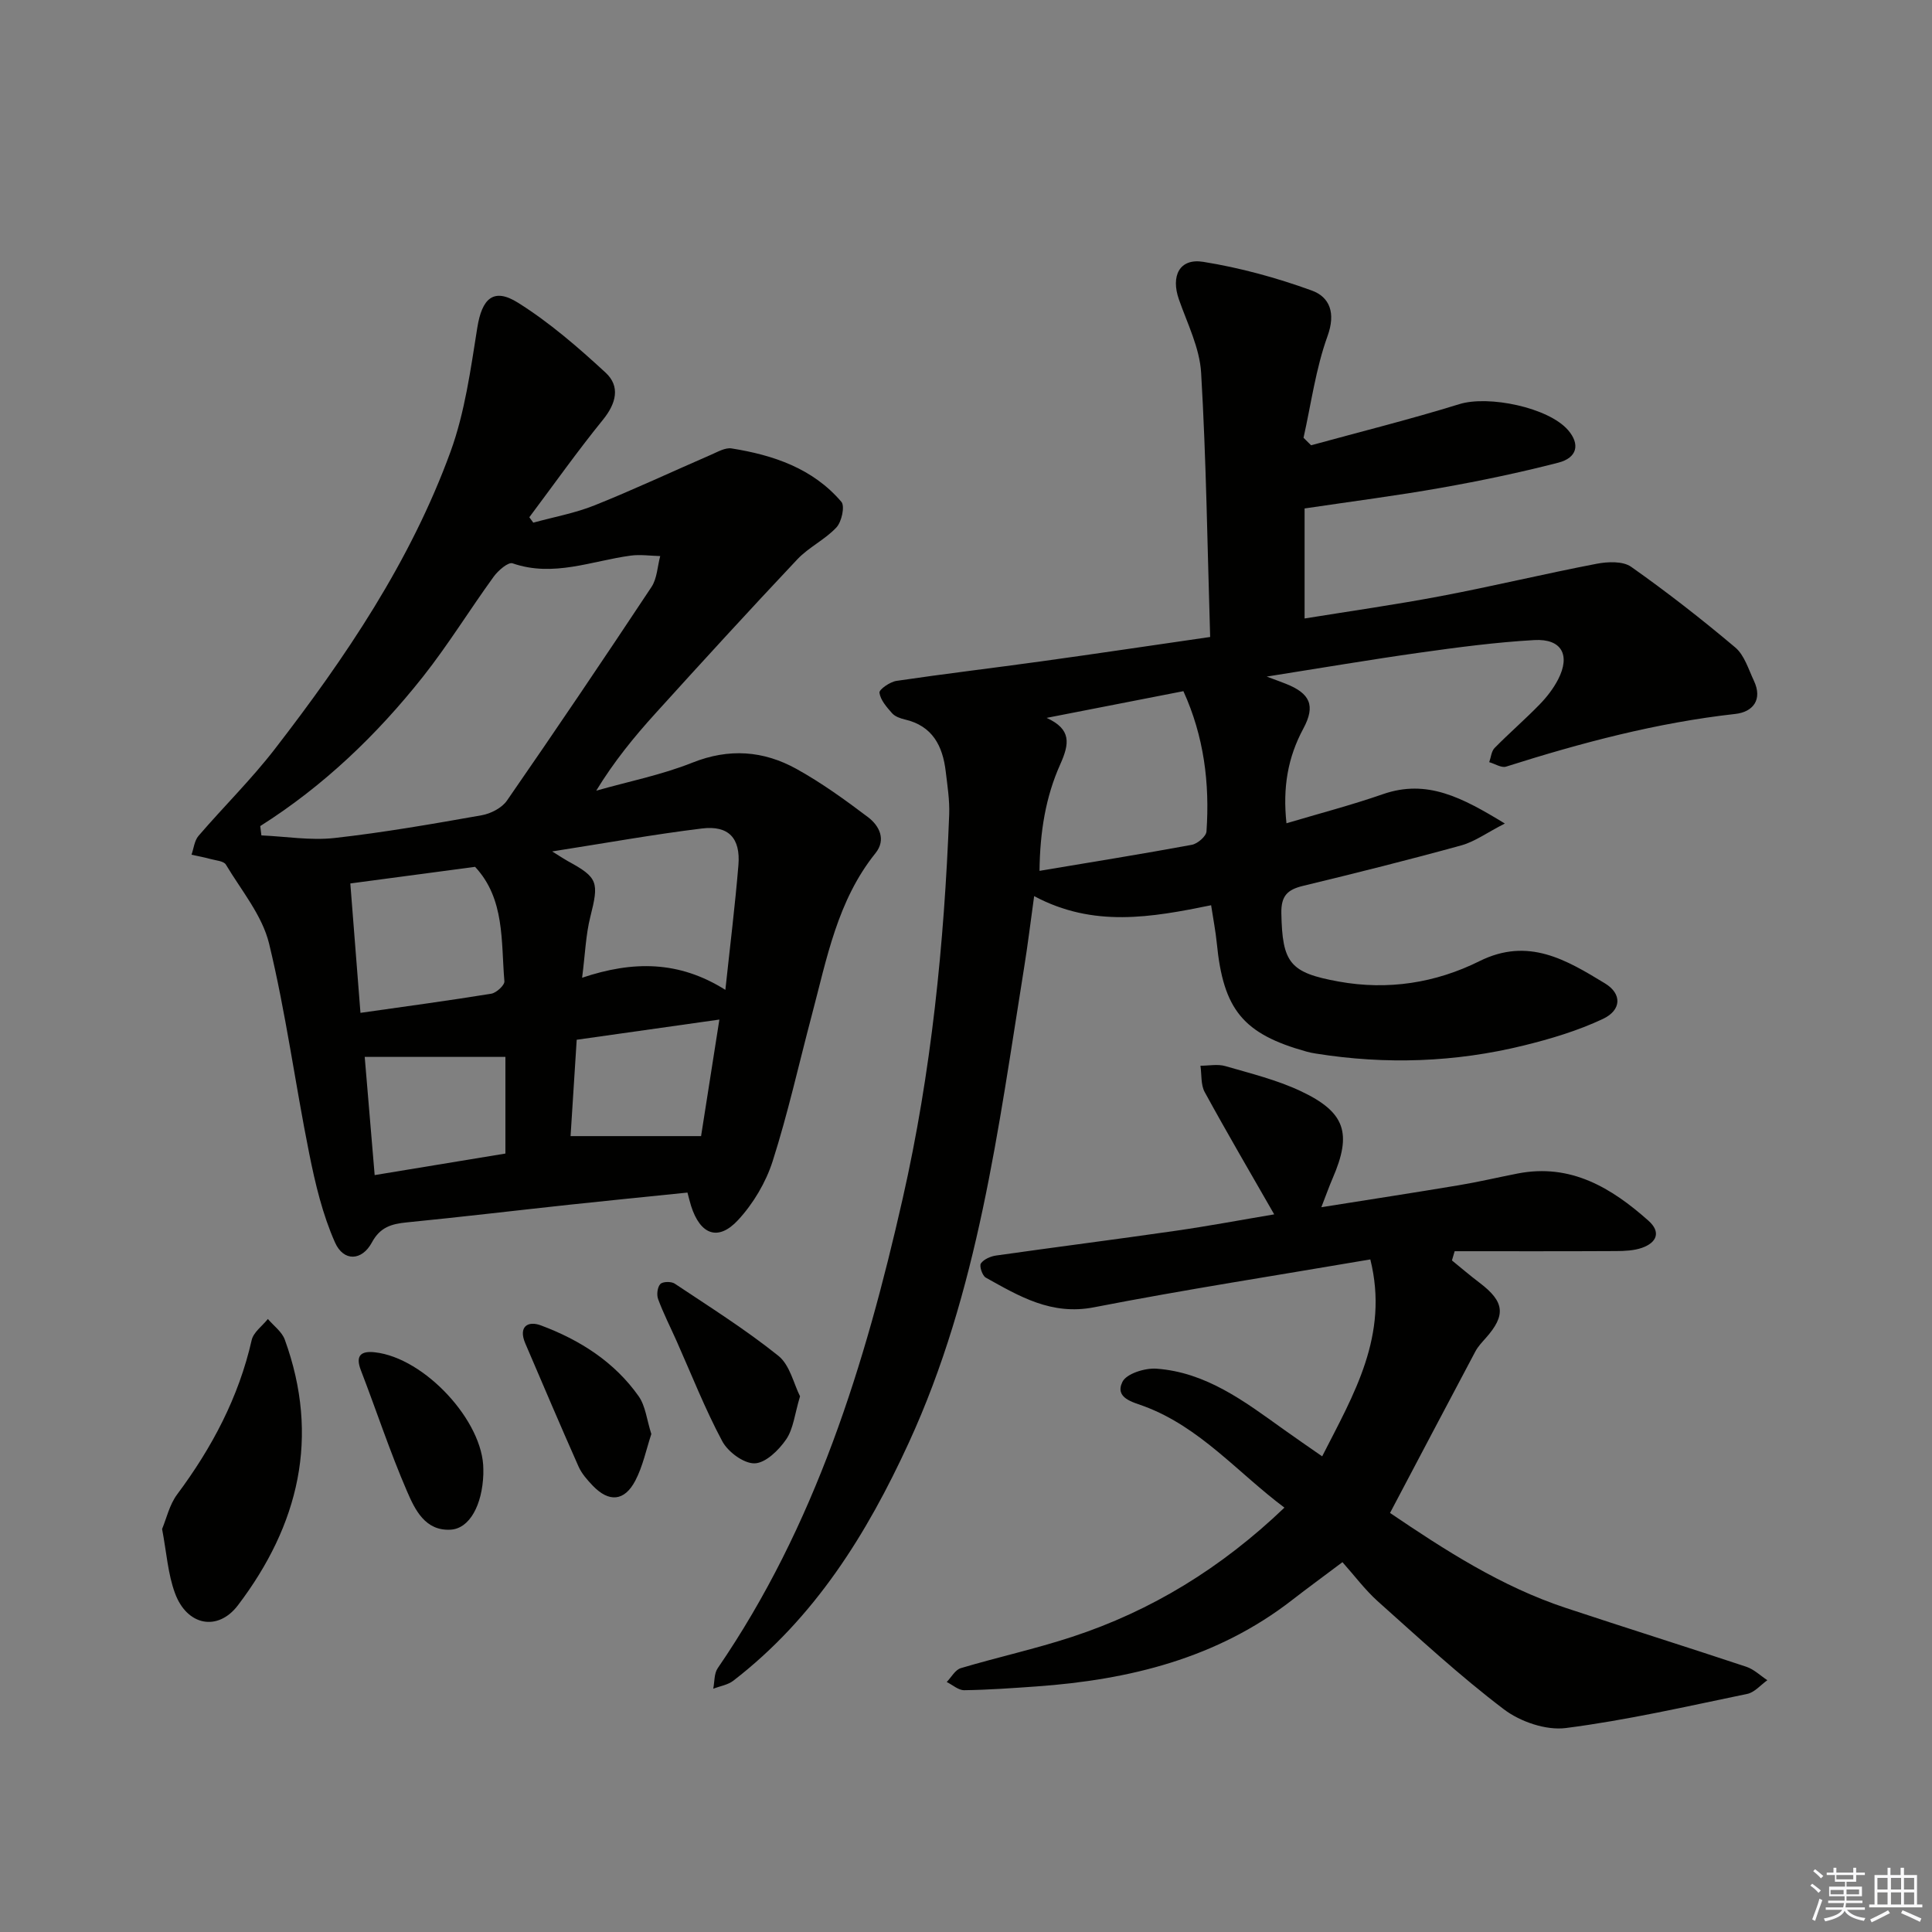
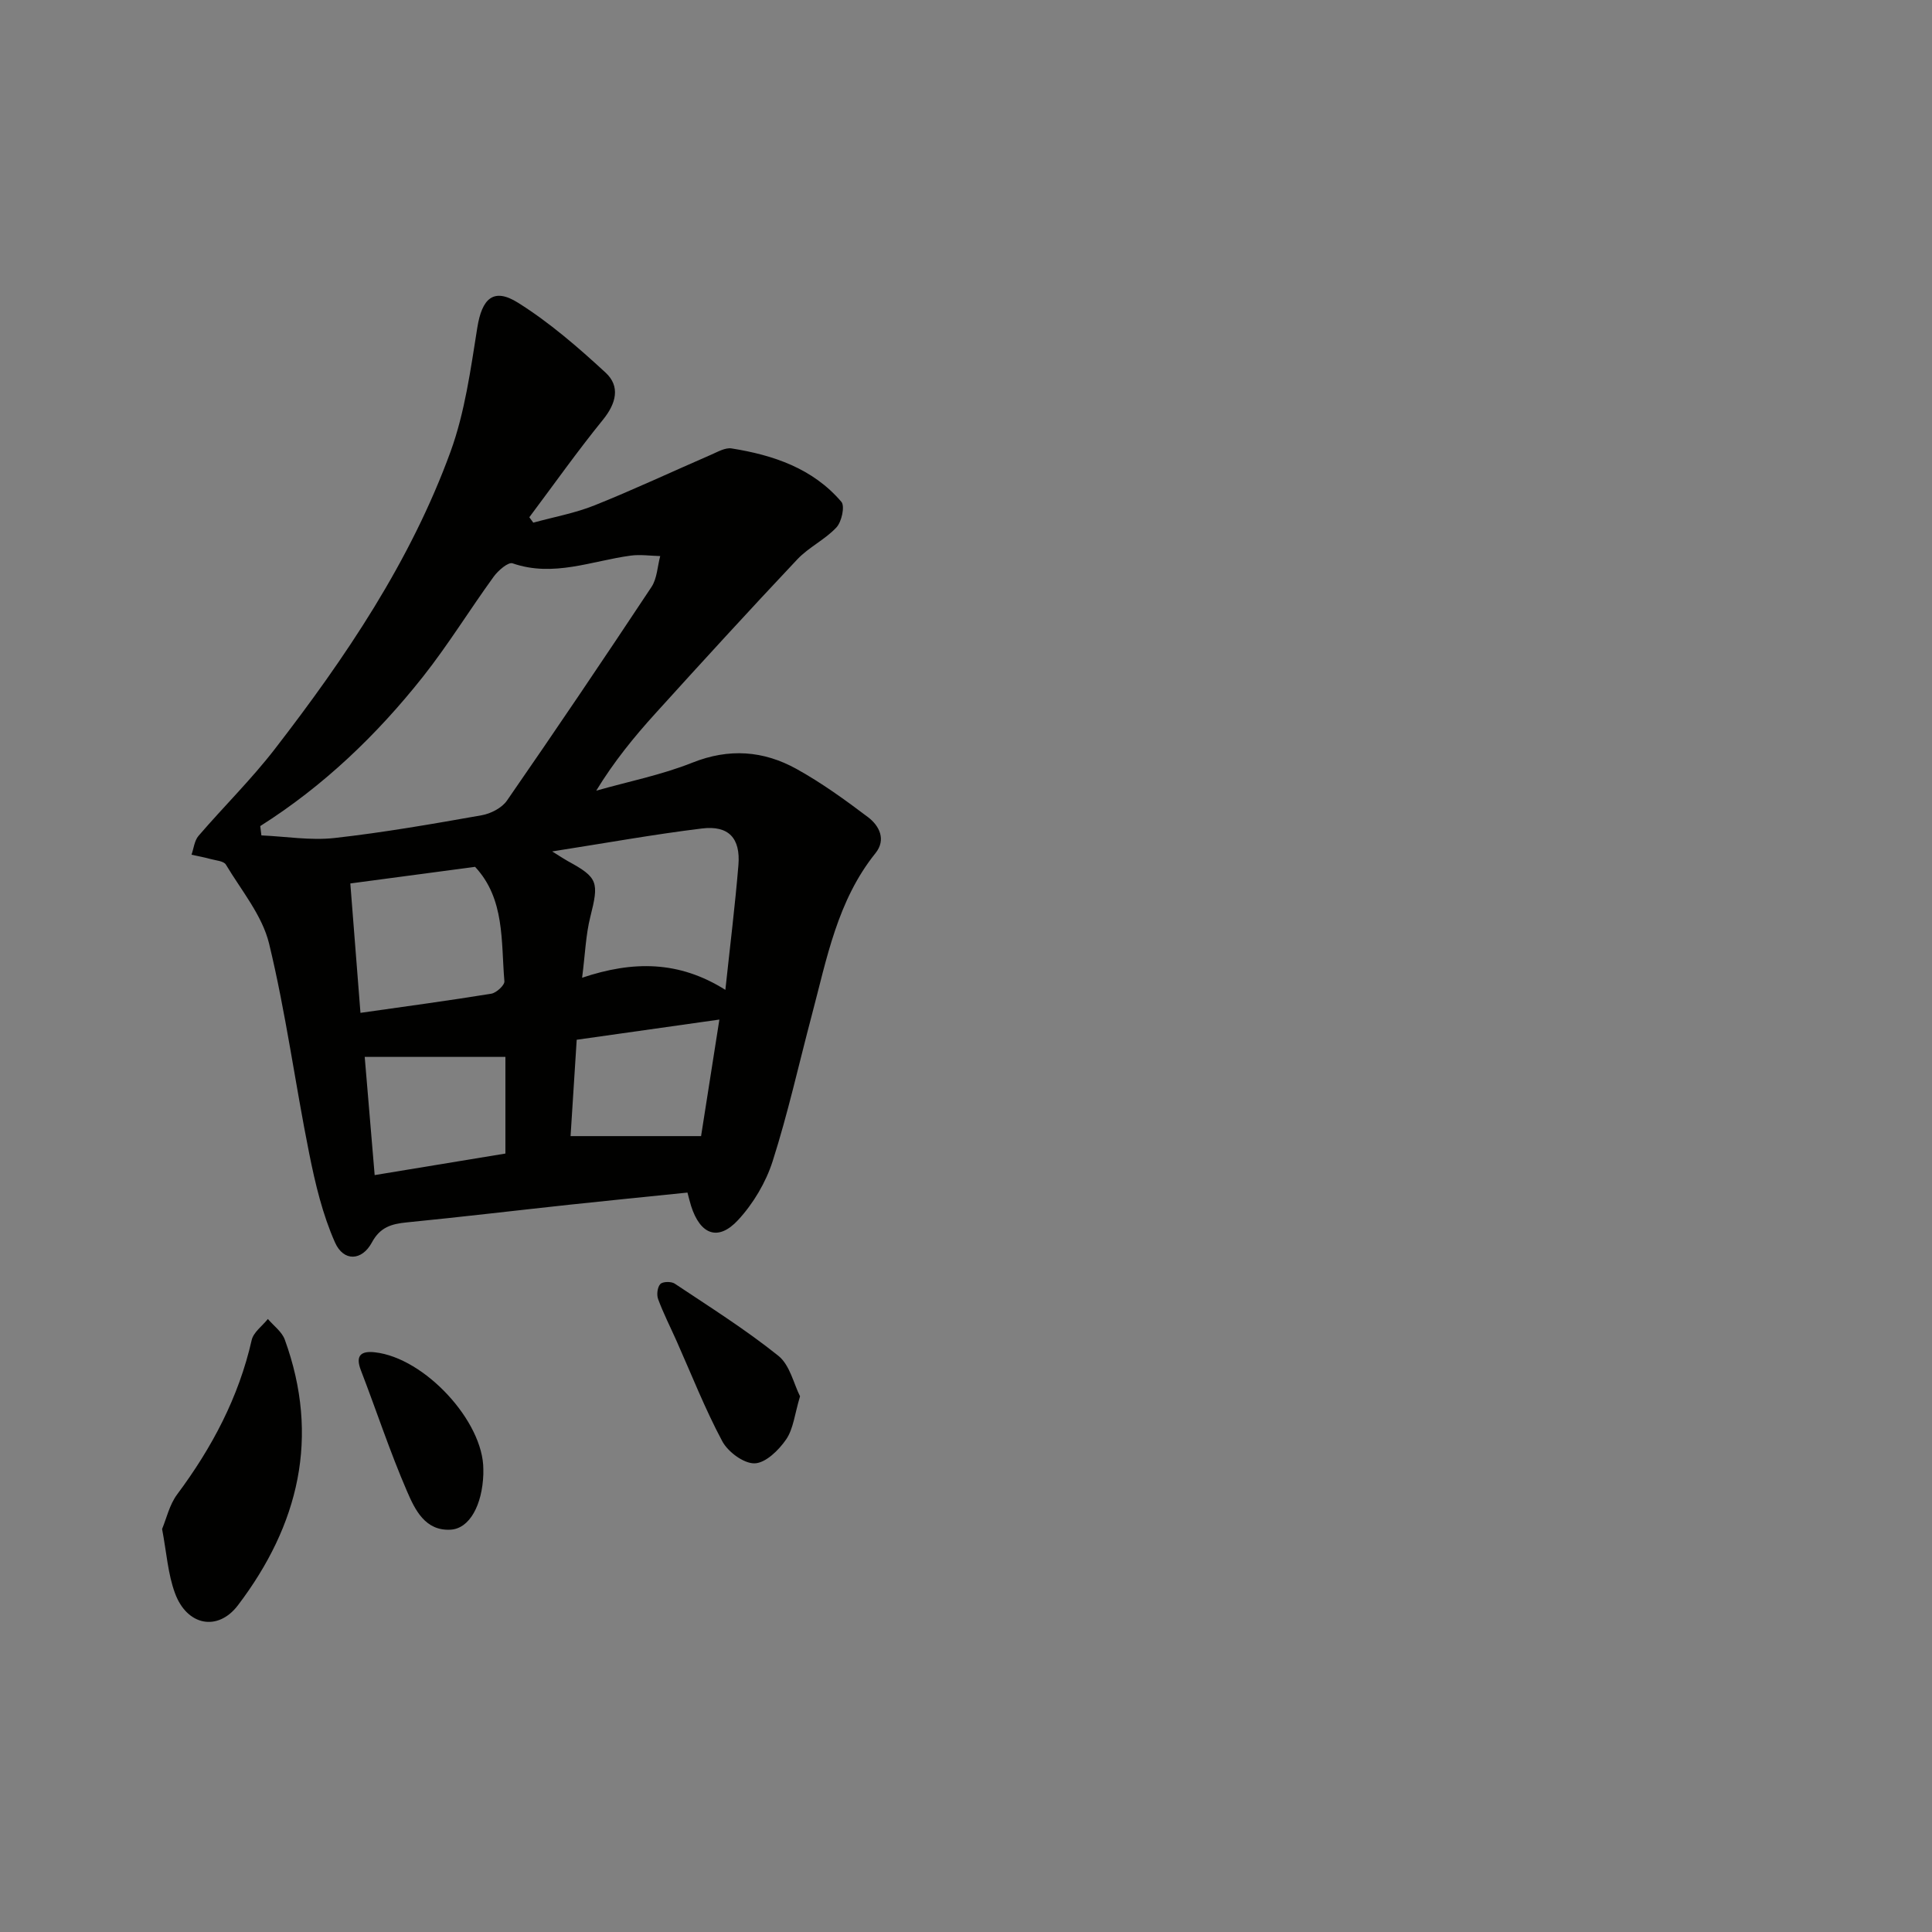
<svg xmlns="http://www.w3.org/2000/svg" enable-background="new 0 0 400 400" viewBox="0 0 400 400">
  <rect x="0" y="0" width="400" height="400" fill="#808080" stroke="none" />
  <g fill="#010100">
-     <path d="m250.55 131.88c-.58-18.81-.81-36.78-1.87-54.7-.3-5.13-2.84-10.17-4.59-15.16-1.72-4.88.1-8.6 5.02-7.81 7.63 1.22 15.21 3.3 22.48 5.94 3.73 1.36 4.99 4.66 3.26 9.44-2.44 6.74-3.39 14.01-4.97 21.05.52.52 1.05 1.03 1.57 1.55 10.24-2.81 20.56-5.38 30.7-8.52 6.04-1.87 18.46.69 22.51 5.39 2.5 2.9 1.93 5.72-2.06 6.74-8 2.06-16.12 3.76-24.26 5.2-9.11 1.62-18.3 2.79-28.24 4.27v22.78c9.44-1.53 18.94-2.87 28.35-4.66 10.74-2.04 21.39-4.61 32.13-6.67 2.3-.44 5.42-.57 7.13.63 7.43 5.24 14.62 10.85 21.57 16.71 1.88 1.59 2.72 4.5 3.85 6.89 1.86 3.95-.25 6.46-3.82 6.86-16.27 1.81-31.95 5.98-47.49 10.91-.97.31-2.32-.59-3.49-.92.36-1 .44-2.26 1.12-2.95 3.03-3.08 6.32-5.92 9.33-9.02 1.49-1.53 2.86-3.31 3.83-5.2 2.57-5.02.7-8.43-4.95-8.11-7.94.45-15.86 1.5-23.75 2.61-10.17 1.43-20.3 3.16-31.65 4.95 2.09.78 3.03 1.12 3.96 1.49 4.99 1.98 6.21 4.47 3.62 9.28-3.21 5.97-4.29 12.15-3.49 19.6 6.81-2.03 13.49-3.77 19.98-6.03 9.11-3.16 16.36.67 25.23 6.08-3.74 1.92-6.22 3.75-8.99 4.52-10.87 3-21.82 5.74-32.79 8.39-3.23.78-4.56 2.06-4.49 5.67.2 10.3 1.75 12.31 11.87 14.14 10.21 1.85 20.07.29 29.14-4.22 10.14-5.05 18.05-.23 26.01 4.61 3.54 2.15 3.41 5.53-.43 7.34-5.19 2.45-10.81 4.13-16.41 5.51-14.19 3.49-28.57 3.98-43.03 1.67-.66-.1-1.31-.23-1.95-.41-13.12-3.66-17.22-8.66-18.57-22.49-.24-2.43-.72-4.84-1.17-7.81-12.36 2.52-24.37 4.68-36.64-1.89-.75 5.37-1.31 10.04-2.06 14.69-5.37 33.44-9.52 67.2-23.88 98.45-8.69 18.93-19.53 36.34-36.34 49.3-1.14.88-2.76 1.12-4.16 1.66.29-1.43.16-3.13.92-4.24 20.22-29.49 30.51-62.85 38.3-97.23 5.94-26.19 8.6-52.76 9.63-79.52.11-2.97-.37-5.97-.72-8.94-.63-5.27-2.73-9.41-8.45-10.74-.95-.22-2.05-.61-2.66-1.3-1.11-1.26-2.4-2.72-2.61-4.24-.09-.67 2.18-2.25 3.52-2.45 10.01-1.48 20.07-2.67 30.09-4.06 11.33-1.57 22.63-3.26 34.86-5.03zm-33.86 16.75c5.17 2.36 4.74 5.33 2.83 9.6-3.03 6.74-4.21 13.99-4.3 22.07 11.03-1.85 21.3-3.5 31.53-5.39 1.19-.22 2.97-1.75 3.04-2.77.69-9.97-.52-19.68-4.78-29.04-9.6 1.87-18.96 3.7-28.32 5.53z" />
    <path d="m110.41 108.21c4.25-1.17 8.64-1.96 12.7-3.59 8.14-3.26 16.1-7 24.15-10.49 1.35-.59 2.9-1.49 4.2-1.29 8.67 1.38 16.84 4.14 22.74 11.06.76.9.06 4.14-1.03 5.3-2.35 2.52-5.72 4.09-8.09 6.6-9.92 10.52-19.68 21.19-29.38 31.9-4.42 4.87-8.58 9.97-12.26 16 6.65-1.89 13.51-3.25 19.91-5.8 7.6-3.03 14.72-2.48 21.54 1.29 5.2 2.88 10.08 6.41 14.83 10 2.34 1.77 3.79 4.65 1.54 7.45-7.9 9.82-10.08 21.84-13.18 33.52-2.68 10.1-4.94 20.34-8.12 30.28-1.41 4.4-4.02 8.78-7.16 12.17-4.13 4.45-7.82 3.02-9.72-2.94-.24-.76-.42-1.54-.75-2.76-8.27.85-16.34 1.64-24.4 2.51-11.23 1.21-22.45 2.55-33.69 3.66-3.16.31-5.53.97-7.24 4.15-2.06 3.83-5.86 4.04-7.65-.01-2.57-5.79-4.08-12.14-5.33-18.39-2.91-14.47-4.84-29.15-8.31-43.47-1.42-5.84-5.74-11-8.94-16.35-.45-.75-2.04-.85-3.14-1.15-1.31-.36-2.65-.61-3.98-.9.46-1.31.6-2.9 1.44-3.89 5.2-6.05 10.93-11.68 15.8-17.98 14.68-19 28.11-38.87 36.39-61.58 2.97-8.16 4.16-17.03 5.54-25.67.96-6.02 3.34-8.36 8.42-5.17 6.52 4.09 12.46 9.24 18.14 14.48 3.08 2.84 2.21 6.36-.55 9.76-5.31 6.54-10.18 13.43-15.24 20.18.28.4.55.76.82 1.12zm-56.53 62.82c.08.64.16 1.29.24 1.93 5.05.22 10.17 1.09 15.13.54 10.21-1.14 20.36-2.92 30.48-4.71 1.9-.34 4.19-1.52 5.24-3.05 10.13-14.63 20.08-29.38 29.91-44.21 1.17-1.76 1.23-4.25 1.81-6.4-2.03-.05-4.09-.36-6.08-.1-8.12 1.09-16.03 4.53-24.49 1.6-.9-.31-2.97 1.48-3.89 2.74-4.98 6.86-9.43 14.12-14.68 20.76-9.54 12.04-20.57 22.61-33.67 30.9zm96.3 33.91c.97-9.1 2.01-17.44 2.7-25.82.46-5.6-2.03-8.27-7.56-7.59-9.91 1.21-19.75 2.99-31 4.75 1.96 1.22 2.59 1.65 3.25 2.01 6.26 3.4 6.46 4.36 4.65 11.53-.95 3.77-1.07 7.75-1.7 12.61 10.52-3.53 20.02-3.55 29.66 2.51zm-75.55 4.76c9.41-1.34 18.25-2.53 27.06-3.96 1.07-.17 2.8-1.76 2.74-2.57-.71-8.29.14-17.05-6.07-23.7-8.61 1.15-17.08 2.27-25.83 3.44.71 9.14 1.39 17.82 2.1 26.79zm30.01 9.12c-9.97 0-19.37 0-29.13 0 .64 7.57 1.32 15.72 2.06 24.47 9.41-1.55 18.28-3.01 27.07-4.46 0-7.21 0-13.81 0-20.01zm44.3-7.73c-10.24 1.45-19.84 2.81-29.54 4.18-.47 7.35-.9 14.18-1.27 19.95h27.02c1.13-7.23 2.41-15.38 3.79-24.13z" />
-     <path d="m277.94 323.43c-4.01 3.02-7.23 5.36-10.37 7.8-15.59 12.12-33.77 16.56-52.99 17.93-4.97.35-9.96.71-14.94.78-1.2.02-2.42-1.1-3.63-1.7.96-.99 1.76-2.53 2.92-2.87 7.62-2.27 15.43-3.98 22.98-6.46 16.52-5.41 31-14.32 44.02-26.77-9.69-7.25-17.44-16.65-29.03-20.98-2.36-.88-6.15-1.69-4.52-5.05.83-1.71 4.67-2.91 7.04-2.74 10.25.73 18.2 6.74 26.19 12.47 2.55 1.83 5.15 3.6 8.13 5.68 6.54-12.85 13.89-25.02 9.97-40.77-19.37 3.31-38.36 6.24-57.21 9.91-8.81 1.72-15.47-2.28-22.4-6.14-.72-.4-1.38-2.4-1.02-2.93.6-.88 2.02-1.49 3.17-1.65 12.33-1.75 24.69-3.32 37.02-5.1 7.04-1.01 14.03-2.33 20.54-3.42-4.86-8.48-9.75-16.83-14.39-25.32-.83-1.52-.61-3.62-.88-5.45 1.73 0 3.57-.39 5.17.08 5.25 1.52 10.64 2.85 15.56 5.16 9.31 4.37 10.67 8.76 6.64 18.06-.71 1.64-1.31 3.34-2.34 5.99 10-1.59 19.25-3.01 28.47-4.55 4.09-.68 8.13-1.64 12.19-2.43 10.96-2.13 19.38 2.94 27.07 9.78 2.63 2.34 1.72 4.52-1.32 5.6-1.67.59-3.58.67-5.38.68-11.14.06-22.28.03-33.43.03-.19.64-.37 1.27-.56 1.91 1.91 1.55 3.78 3.16 5.74 4.64 5.16 3.91 5.47 6.7 1.26 11.43-.77.87-1.6 1.74-2.14 2.75-5.84 10.99-11.63 22-17.68 33.46 11.36 7.69 23.02 15.23 36.38 19.66 12.45 4.13 24.96 8.05 37.4 12.19 1.58.53 2.9 1.83 4.34 2.78-1.37.97-2.63 2.51-4.14 2.83-12.48 2.58-24.95 5.45-37.57 7.07-4.12.53-9.47-1.31-12.87-3.9-9.11-6.91-17.54-14.72-26.09-22.35-2.66-2.4-4.86-5.36-7.3-8.09z" />
    <path d="m33.56 316.56c.9-2.15 1.52-5.01 3.11-7.15 7.22-9.69 12.74-20.09 15.44-31.97.37-1.62 2.2-2.91 3.35-4.36 1.19 1.41 2.91 2.64 3.5 4.27 7.33 20.17 2.91 38.41-9.71 55.02-4.15 5.45-10.54 4.24-13.02-2.52-1.47-3.97-1.74-8.38-2.67-13.29z" />
    <path d="m165.64 289.09c-1.11 3.67-1.37 6.73-2.88 8.93-1.52 2.22-4.25 4.89-6.52 4.95-2.25.06-5.53-2.37-6.71-4.59-3.58-6.7-6.37-13.82-9.47-20.78-1.28-2.87-2.71-5.68-3.8-8.62-.34-.91-.16-2.48.45-3.13.49-.53 2.26-.57 2.98-.09 7.26 4.84 14.68 9.51 21.48 14.96 2.38 1.92 3.18 5.84 4.47 8.37z" />
    <path d="m100.07 304.22c0 .33.01.67 0 1-.22 6.34-2.82 11.23-6.74 11.48-5.3.33-7.42-4.15-9.05-7.92-3.55-8.2-6.34-16.72-9.56-25.07-1.21-3.12.07-4.05 2.9-3.73 10.31 1.14 22.49 14.33 22.45 24.24z" />
-     <path d="m134.85 296.9c-1.06 3.21-1.75 6.67-3.32 9.66-2.25 4.29-5.45 4.52-8.79 1.05-1.14-1.19-2.3-2.5-2.96-3.98-3.76-8.47-7.38-16.99-11.03-25.51-1.47-3.44.52-4.73 3.24-3.71 8.04 3 15.21 7.54 20.24 14.67 1.42 2.02 1.68 4.88 2.62 7.82z" />
  </g>
-   <path d="m374.8 390.4.4-.4c.7.5 1.3 1 1.8 1.4l-.5.5c-.5-.6-1.1-1.1-1.7-1.5zm1 7.3-.6-.3c.5-1.4 1.1-2.8 1.5-4.3.2.1.4.2.6.3-.5 1.3-1 2.8-1.5 4.3zm-.4-10.3.4-.4c.4.3 1 .8 1.7 1.4l-.5.5c-.4-.5-1-1-1.6-1.5zm2.5.3h1.7v-1h.6v1h3.5v-1h.6v1h1.8v.5h-1.8v1.4h-2v1h3.2v2h-3.2v.9h3.3v.5h-3.4c0 .3-.1.6-.1.9h4v.5h-3.7c.7.9 1.9 1.5 3.8 1.7-.1.2-.2.4-.3.6-2.1-.4-3.5-1.1-4-2.1-.4 1-1.8 1.7-4 2.2-.1-.2-.2-.4-.3-.6 2.1-.4 3.4-1 3.8-1.8h-3.4v-.5h3.6c.1-.3.1-.6.2-.9h-3.3v-.5h3.4c0-.3 0-.6 0-.9h-3.2v-2h3.3v-1h-2.1v-1.4h-1.7v-.5zm1.1 3.5v1h2.7c0-.3 0-.4 0-.4 0-.1 0-.2 0-.2 0-.1 0-.2 0-.3h-2.7zm1.2-3v.9h3.5v-.9zm4.7 3h-2.6v.6.4h2.6z" fill="#fafafb" />
-   <path d="m393.6 386.7h.6v1.5h2.7v6.1h1.1v.6h-11v-.6h1.1v-6.1h2.7v-1.5h.6v1.5h2.1v-1.5zm-2.7 8.8.4.6c-1.2.6-2.5 1.3-3.8 1.9-.1-.2-.2-.4-.3-.6 1.2-.6 2.5-1.2 3.7-1.9zm-2.2-6.7v2.4h2.1v-2.4zm0 3v2.5h2.1v-2.5zm2.8-3v2.4h2.1v-2.4zm0 3v2.5h2.1v-2.5zm6 6.1c-1.4-.7-2.7-1.3-3.9-1.8l.3-.6c1.5.6 2.7 1.2 3.9 1.7zm-1.2-9.1h-2.1v2.4h2.1zm-2.1 3v2.5h2.1v-2.5z" fill="#fafafb" />
</svg>